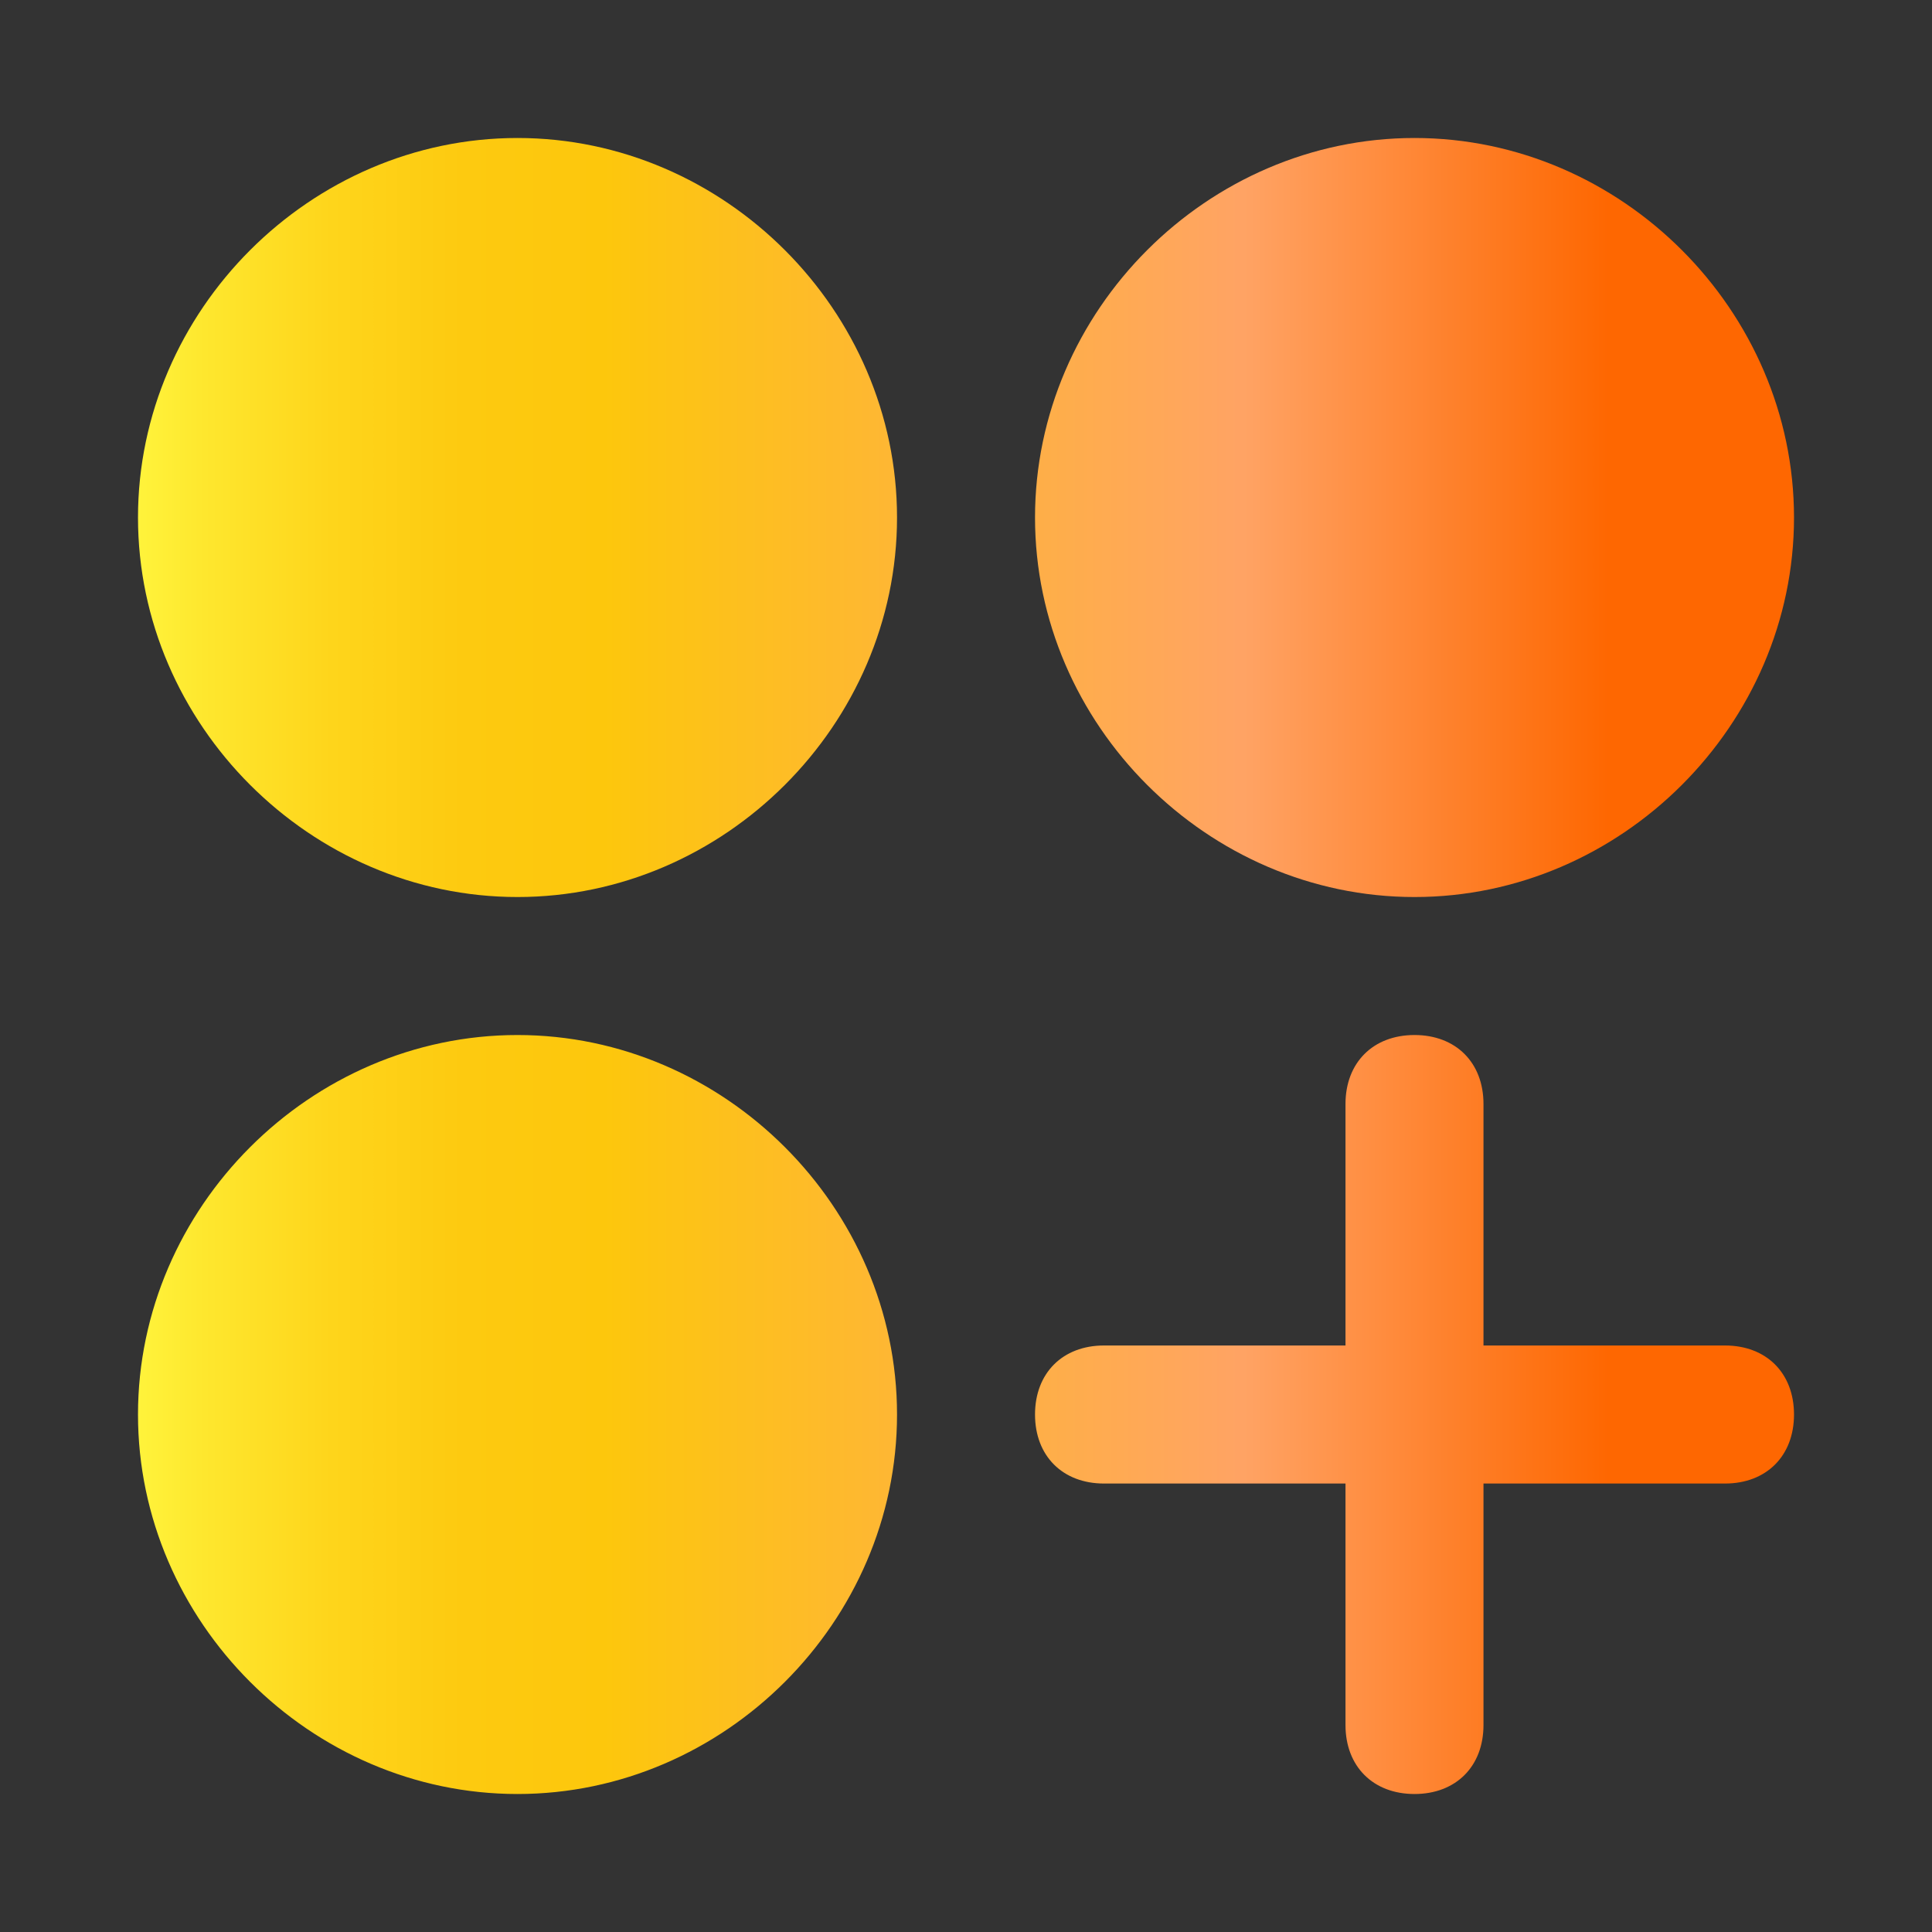
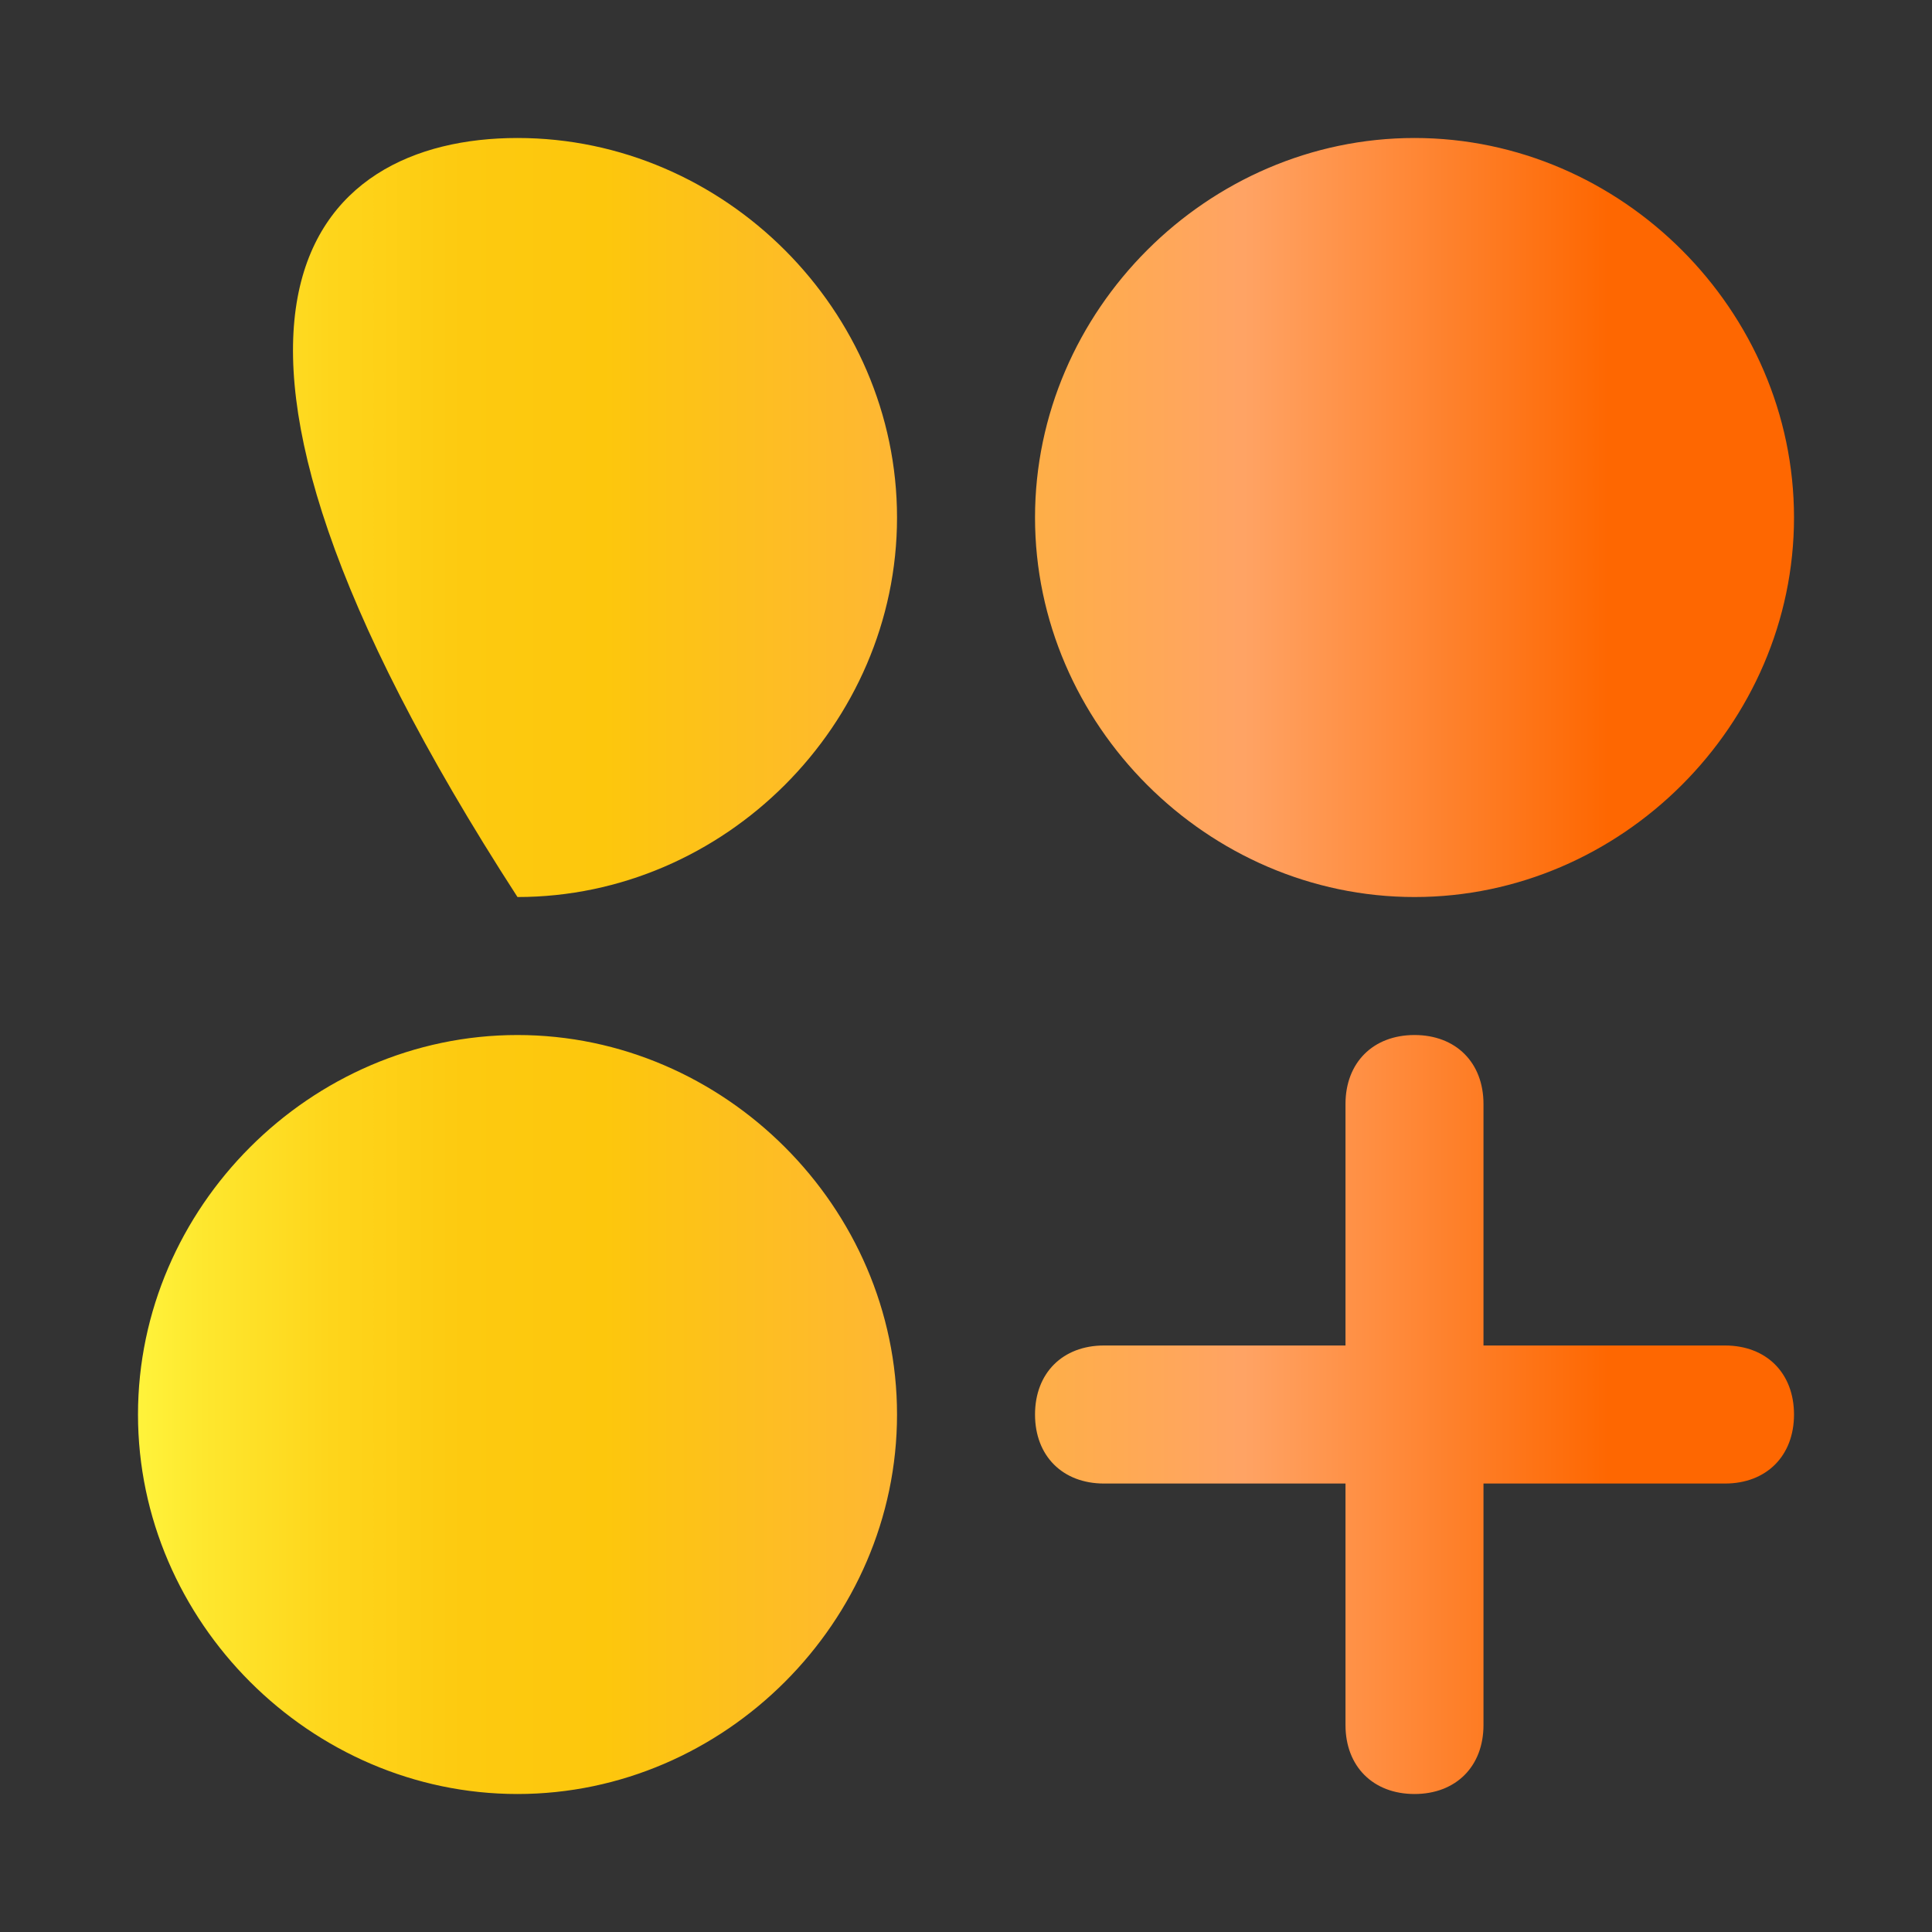
<svg xmlns="http://www.w3.org/2000/svg" width="40" height="40" viewBox="0 0 40 40" fill="none">
  <rect x="0" y="0" width="40" height="40" fill="#333333" stroke="none" />
-   <path d="M29.286 37.143C28.429 37.143 27.857 36.572 27.857 35.715V30.715H22.857C22 30.715 21.429 30.143 21.429 29.286C21.429 28.429 22 27.857 22.857 27.857H27.857V22.857C27.857 22 28.429 21.429 29.286 21.429C30.143 21.429 30.714 22 30.714 22.857V27.857H35.714C36.572 27.857 37.143 28.429 37.143 29.286C37.143 30.143 36.572 30.715 35.714 30.715H30.714V35.715C30.714 36.572 30.143 37.143 29.286 37.143ZM10.714 37.143C6.429 37.143 2.857 33.572 2.857 29.286C2.857 25 6.429 21.429 10.714 21.429C15 21.429 18.572 25 18.572 29.286C18.572 33.572 15 37.143 10.714 37.143ZM29.286 18.572C25 18.572 21.429 15 21.429 10.715C21.429 6.429 25 2.857 29.286 2.857C33.572 2.857 37.143 6.429 37.143 10.715C37.143 15 33.572 18.572 29.286 18.572ZM10.714 18.572C6.429 18.572 2.857 15 2.857 10.715C2.857 6.429 6.429 2.857 10.714 2.857C15 2.857 18.572 6.429 18.572 10.715C18.572 15 15 18.572 10.714 18.572Z" fill="url(#paint0_linear_426_5460)" />
+   <path d="M29.286 37.143C28.429 37.143 27.857 36.572 27.857 35.715V30.715H22.857C22 30.715 21.429 30.143 21.429 29.286C21.429 28.429 22 27.857 22.857 27.857H27.857V22.857C27.857 22 28.429 21.429 29.286 21.429C30.143 21.429 30.714 22 30.714 22.857V27.857H35.714C36.572 27.857 37.143 28.429 37.143 29.286C37.143 30.143 36.572 30.715 35.714 30.715H30.714V35.715C30.714 36.572 30.143 37.143 29.286 37.143ZM10.714 37.143C6.429 37.143 2.857 33.572 2.857 29.286C2.857 25 6.429 21.429 10.714 21.429C15 21.429 18.572 25 18.572 29.286C18.572 33.572 15 37.143 10.714 37.143ZM29.286 18.572C25 18.572 21.429 15 21.429 10.715C21.429 6.429 25 2.857 29.286 2.857C33.572 2.857 37.143 6.429 37.143 10.715C37.143 15 33.572 18.572 29.286 18.572ZM10.714 18.572C2.857 6.429 6.429 2.857 10.714 2.857C15 2.857 18.572 6.429 18.572 10.715C18.572 15 15 18.572 10.714 18.572Z" fill="url(#paint0_linear_426_5460)" />
  <defs>
    <linearGradient id="paint0_linear_426_5460" x1="2.857" y1="20" x2="37.143" y2="20" gradientUnits="userSpaceOnUse">
      <stop stop-color="#FFF33B" />
      <stop offset="0.04" stop-color="#FEE72E" />
      <stop offset="0.117" stop-color="#FED51B" />
      <stop offset="0.196" stop-color="#FDCA10" />
      <stop offset="0.281" stop-color="#FDC70C" />
      <stop offset="0.668" stop-color="#FFA364" />
      <stop offset="0.888" stop-color="#FE6701" />
      <stop offset="1" stop-color="#FE6701" />
    </linearGradient>
  </defs>
</svg>